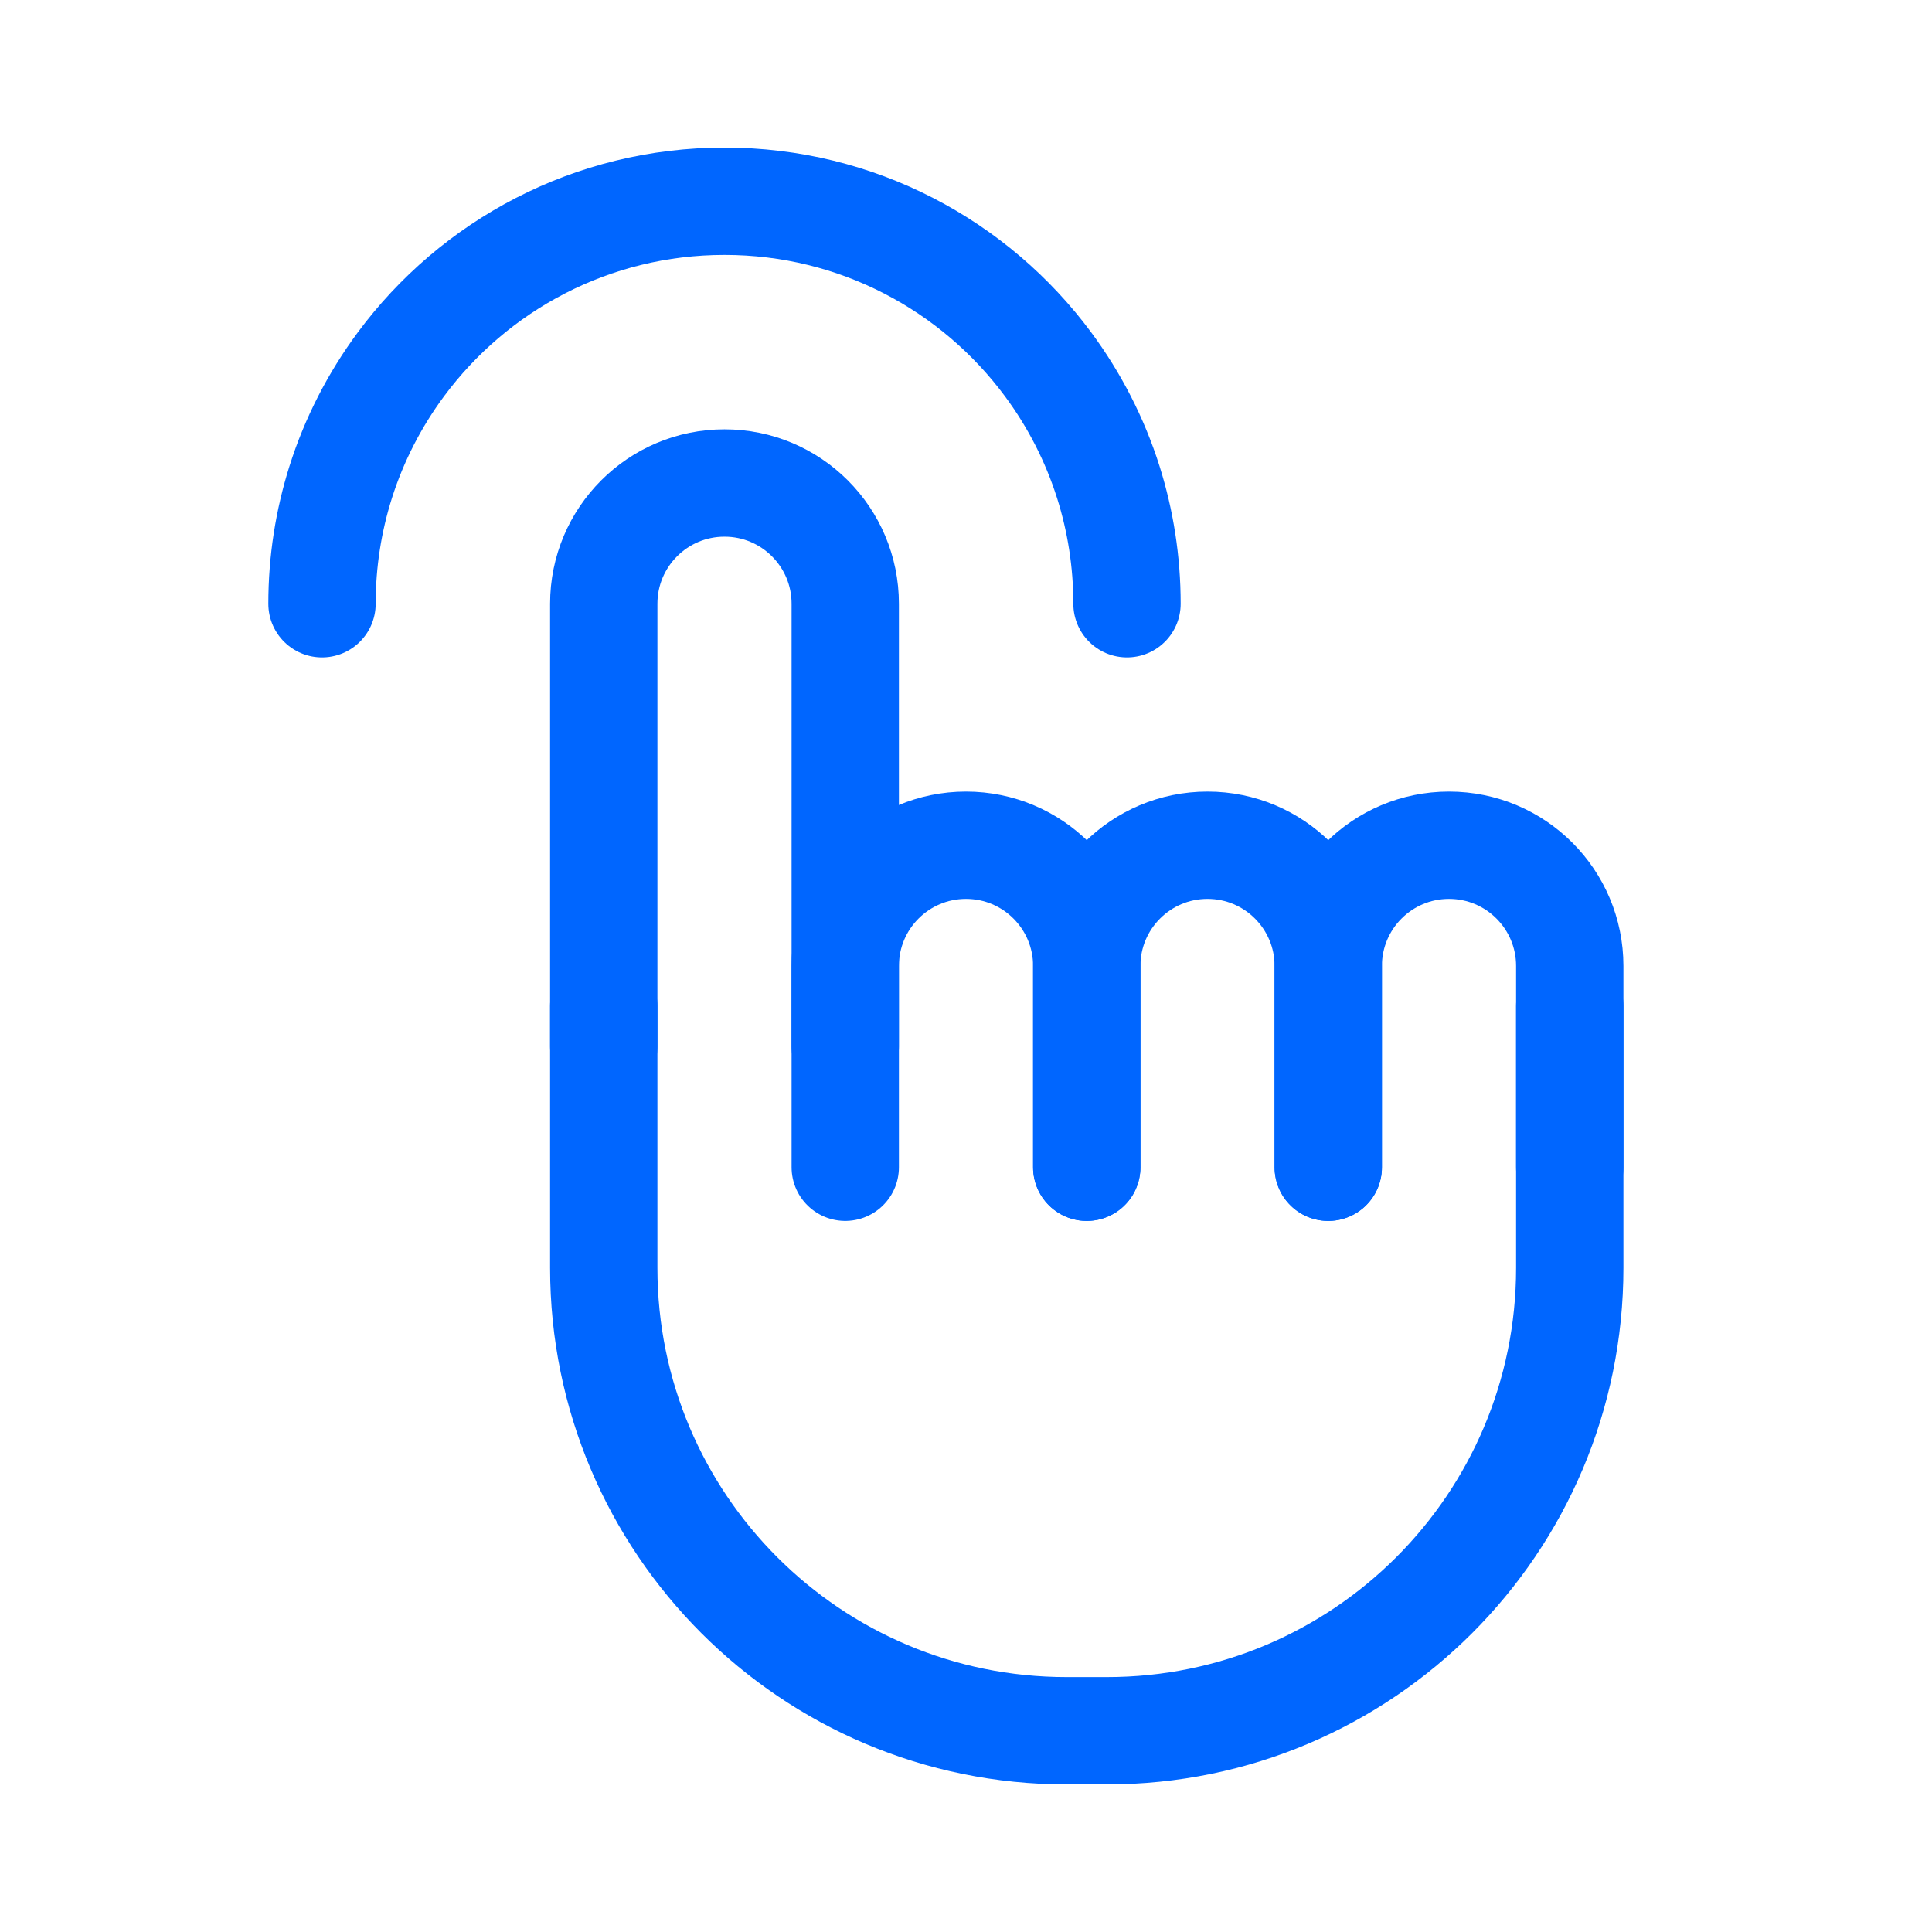
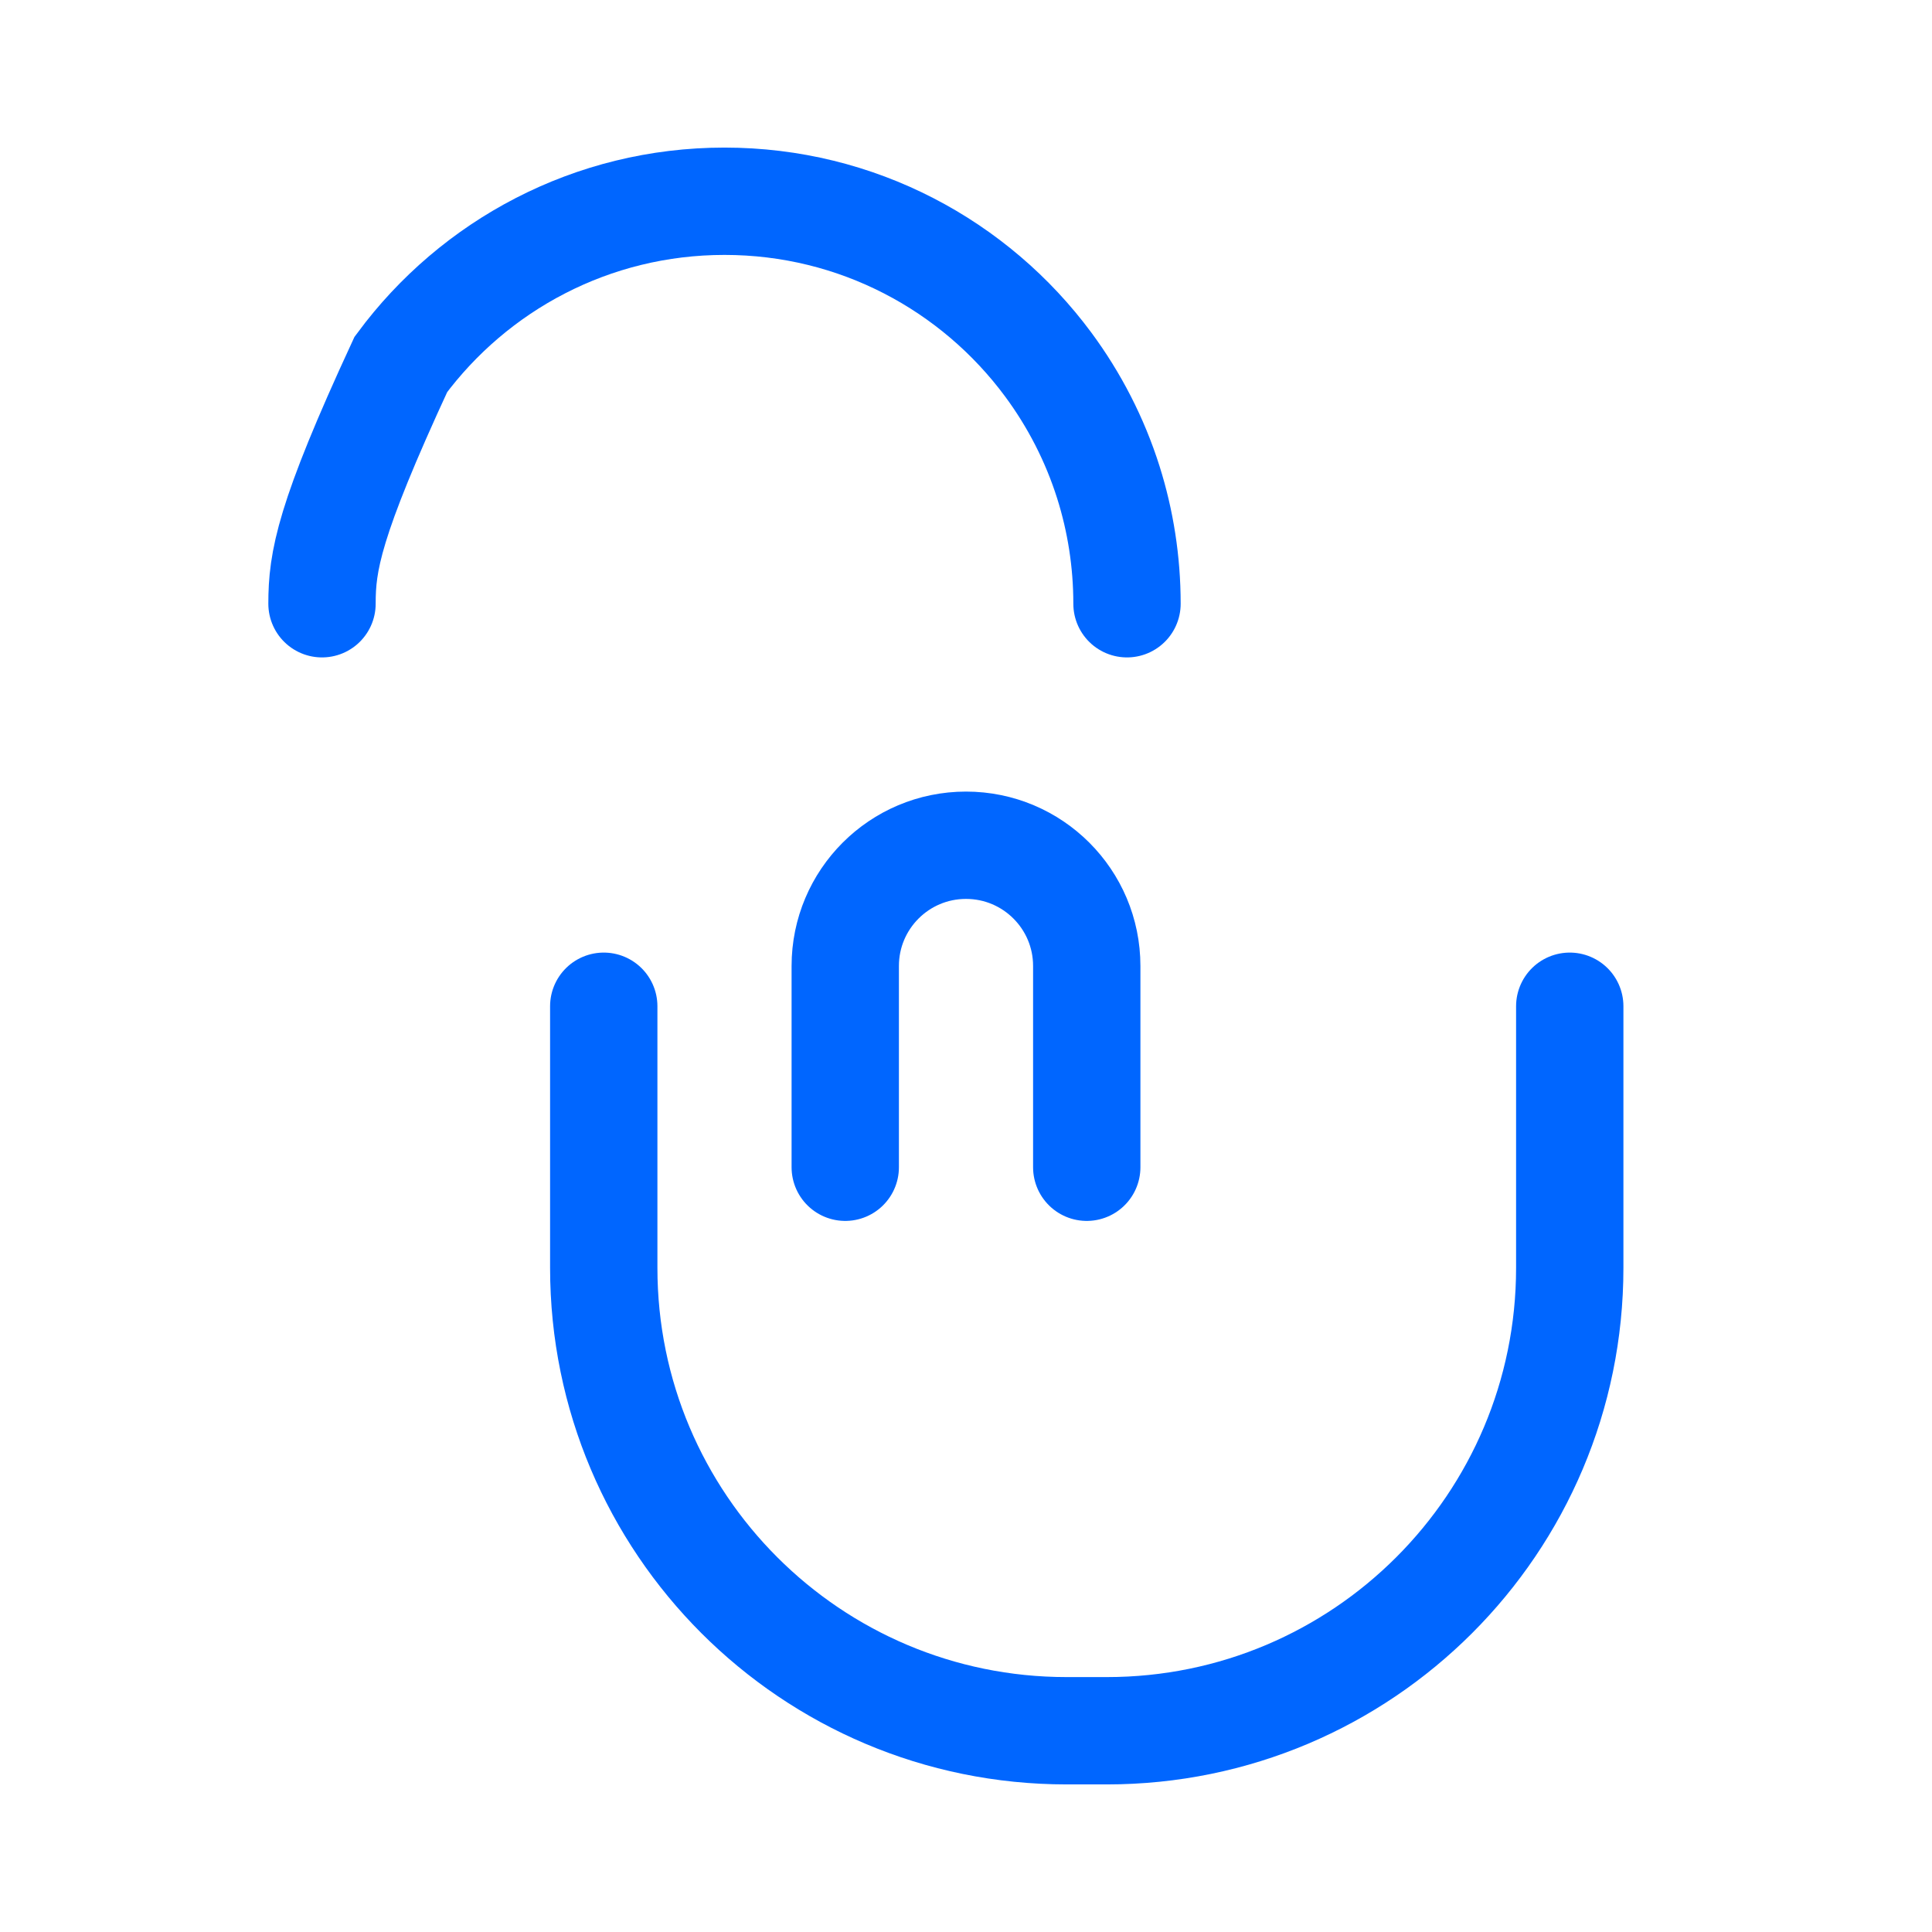
<svg xmlns="http://www.w3.org/2000/svg" width="36" height="36" viewBox="0 0 36 36" fill="none">
-   <path d="M11.25 19.5V11.25C11.25 10.007 12.257 9 13.5 9C14.743 9 15.75 10.007 15.75 11.25V19.5" stroke="#0066FF" stroke-width="2" stroke-linecap="round" stroke-linejoin="round" />
  <path d="M29.25 18.75V23.625C29.25 28.389 25.389 32.25 20.625 32.25H19.875C15.111 32.25 11.25 28.389 11.25 23.625V18.75" stroke="#0066FF" stroke-width="2" stroke-linecap="round" stroke-linejoin="round" />
  <path d="M15.75 21.75V20.329V18C15.75 16.757 16.757 15.75 18 15.75C19.243 15.75 20.25 16.757 20.25 18V20.386V21.75" stroke="#0066FF" stroke-width="2" stroke-linecap="round" stroke-linejoin="round" />
-   <path d="M20.25 21.75V20.329V18C20.25 16.757 21.257 15.75 22.5 15.75C23.743 15.75 24.75 16.757 24.75 18V20.386V21.75" stroke="#0066FF" stroke-width="2" stroke-linecap="round" stroke-linejoin="round" />
-   <path d="M24.75 21.75V20.329V18C24.75 16.757 25.757 15.75 27 15.75C28.243 15.75 29.25 16.757 29.25 18V20.386V21.75" stroke="#0066FF" stroke-width="2" stroke-linecap="round" stroke-linejoin="round" />
-   <path d="M21 11.25C21 10.462 20.878 9.702 20.653 8.988C20.401 8.19 20.018 7.449 19.531 6.791C18.165 4.946 15.972 3.75 13.5 3.75C11.028 3.75 8.835 4.946 7.469 6.791C6.982 7.449 6.599 8.19 6.347 8.988C6.122 9.702 6 10.462 6 11.25" stroke="#0066FF" stroke-width="2" stroke-linecap="round" />
+   <path d="M21 11.25C21 10.462 20.878 9.702 20.653 8.988C20.401 8.19 20.018 7.449 19.531 6.791C18.165 4.946 15.972 3.75 13.5 3.75C11.028 3.75 8.835 4.946 7.469 6.791C6.122 9.702 6 10.462 6 11.25" stroke="#0066FF" stroke-width="2" stroke-linecap="round" />
</svg>